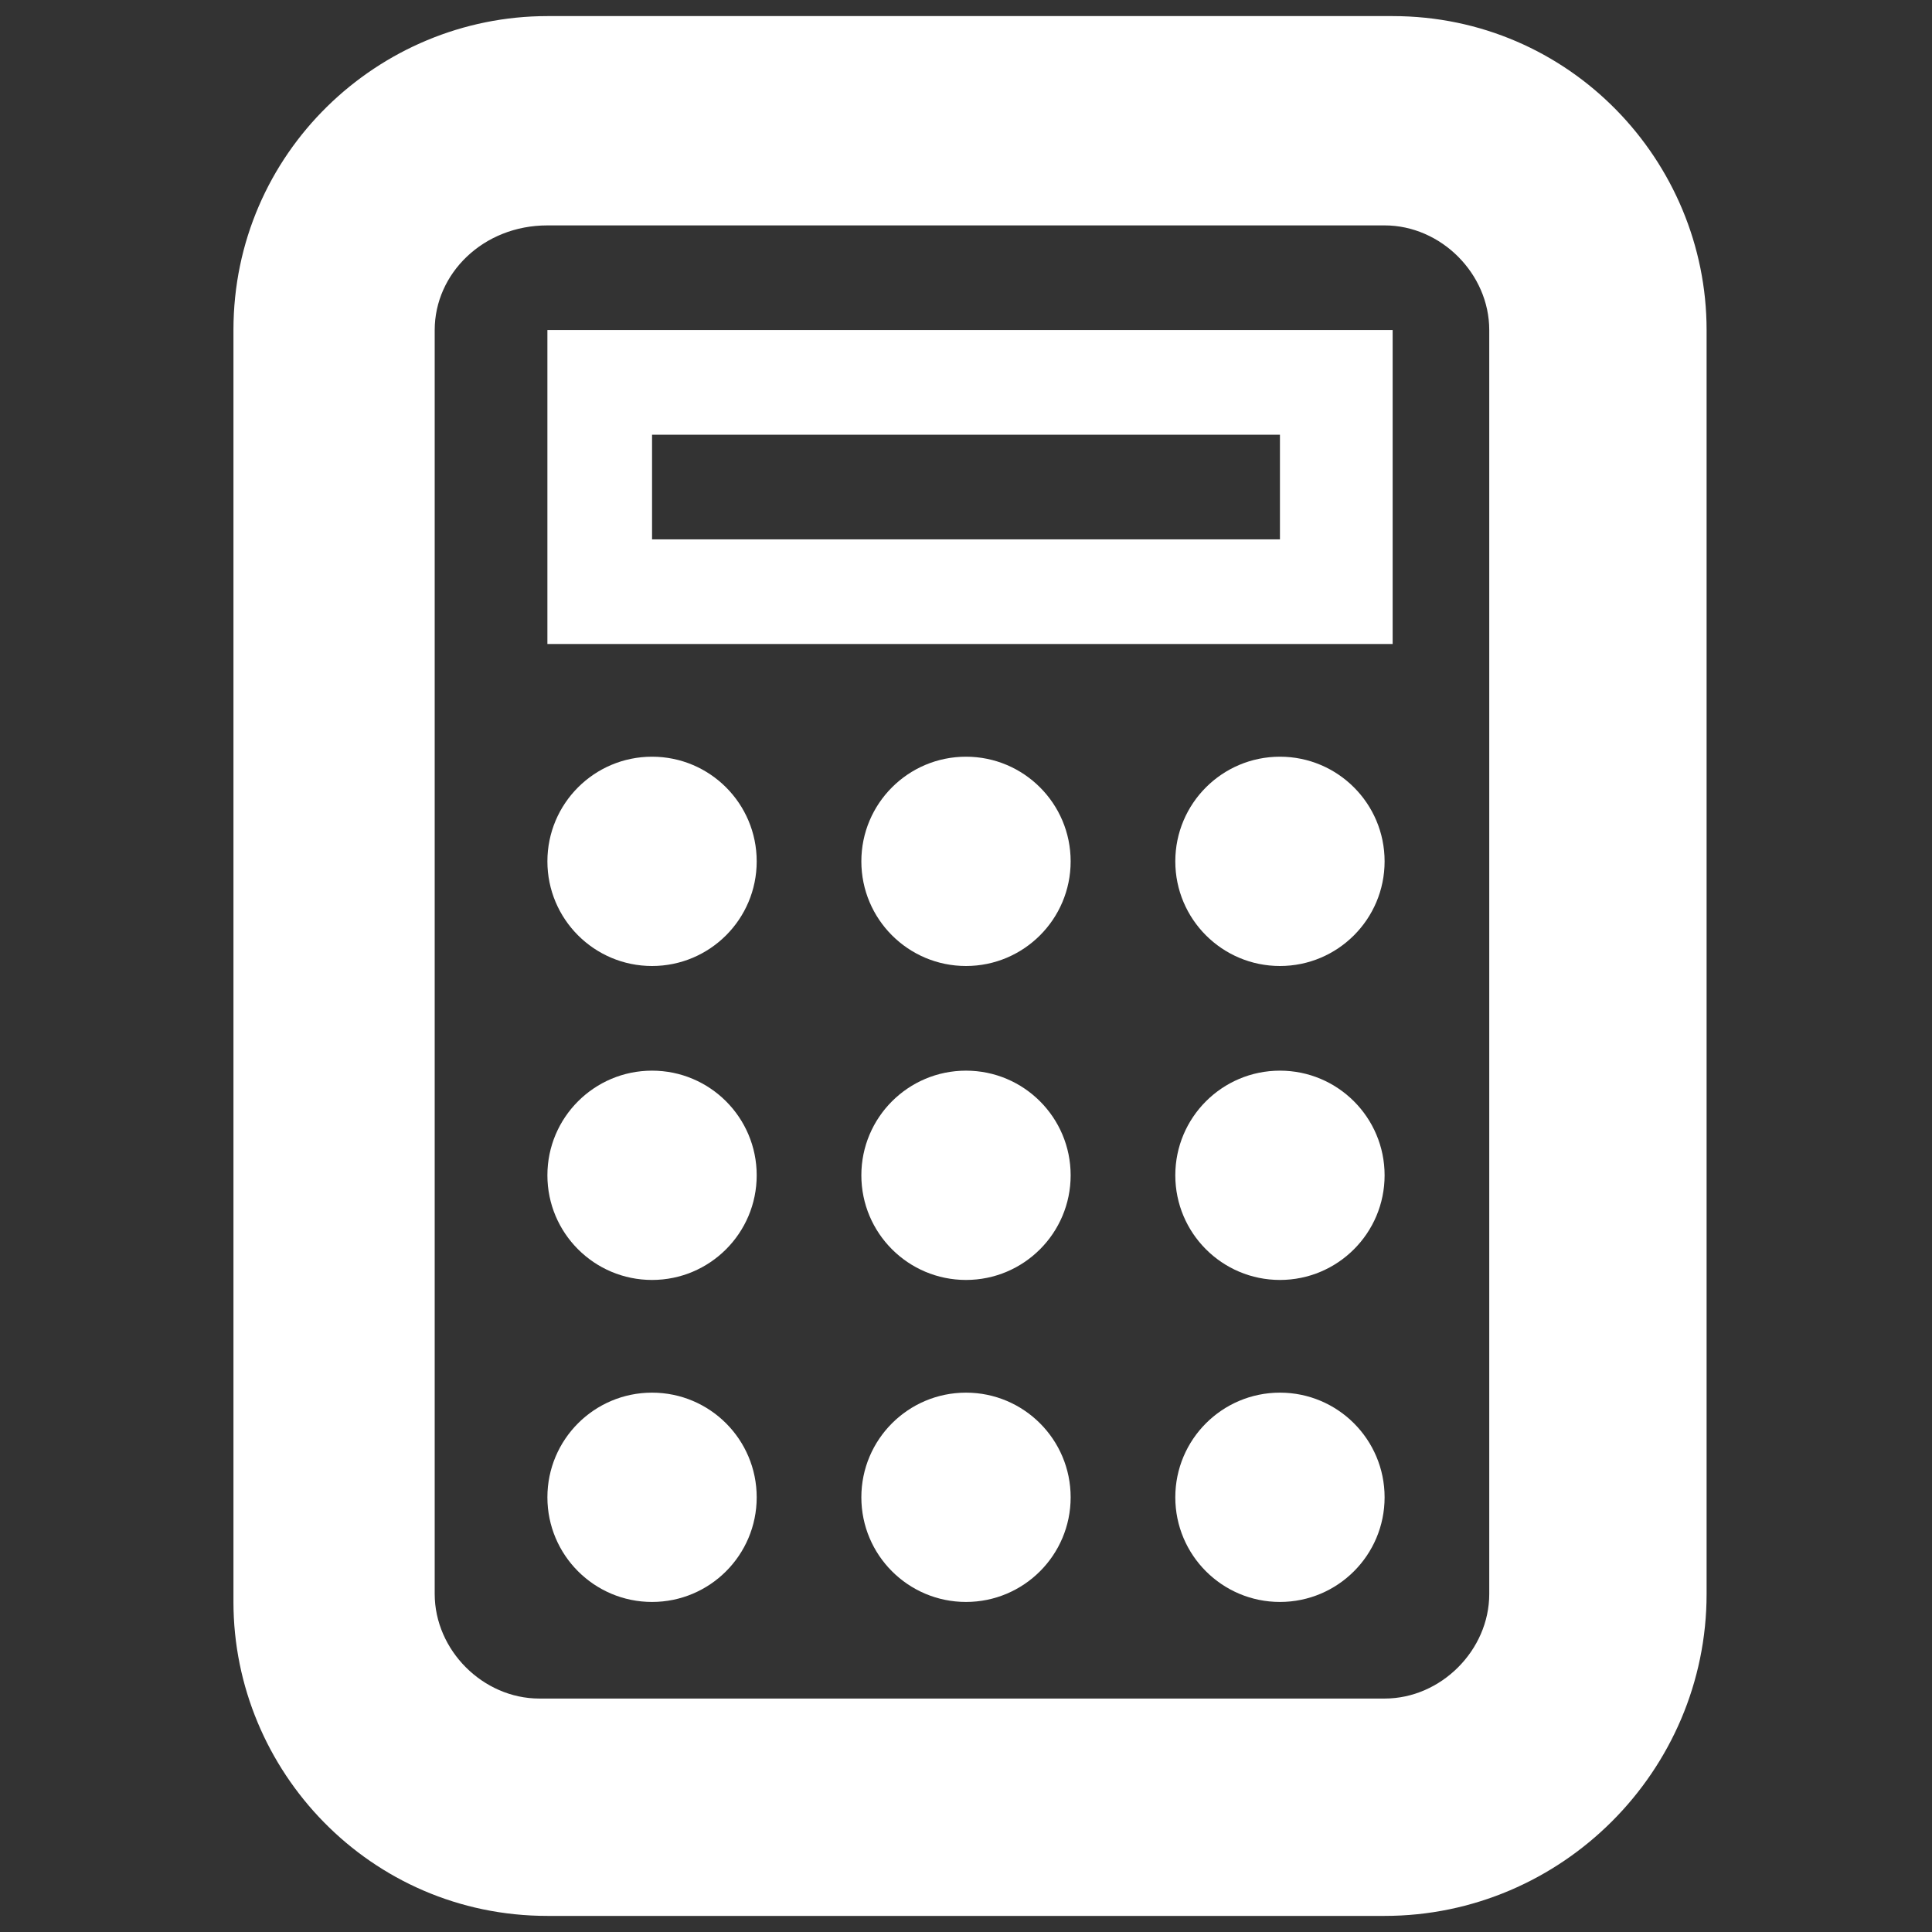
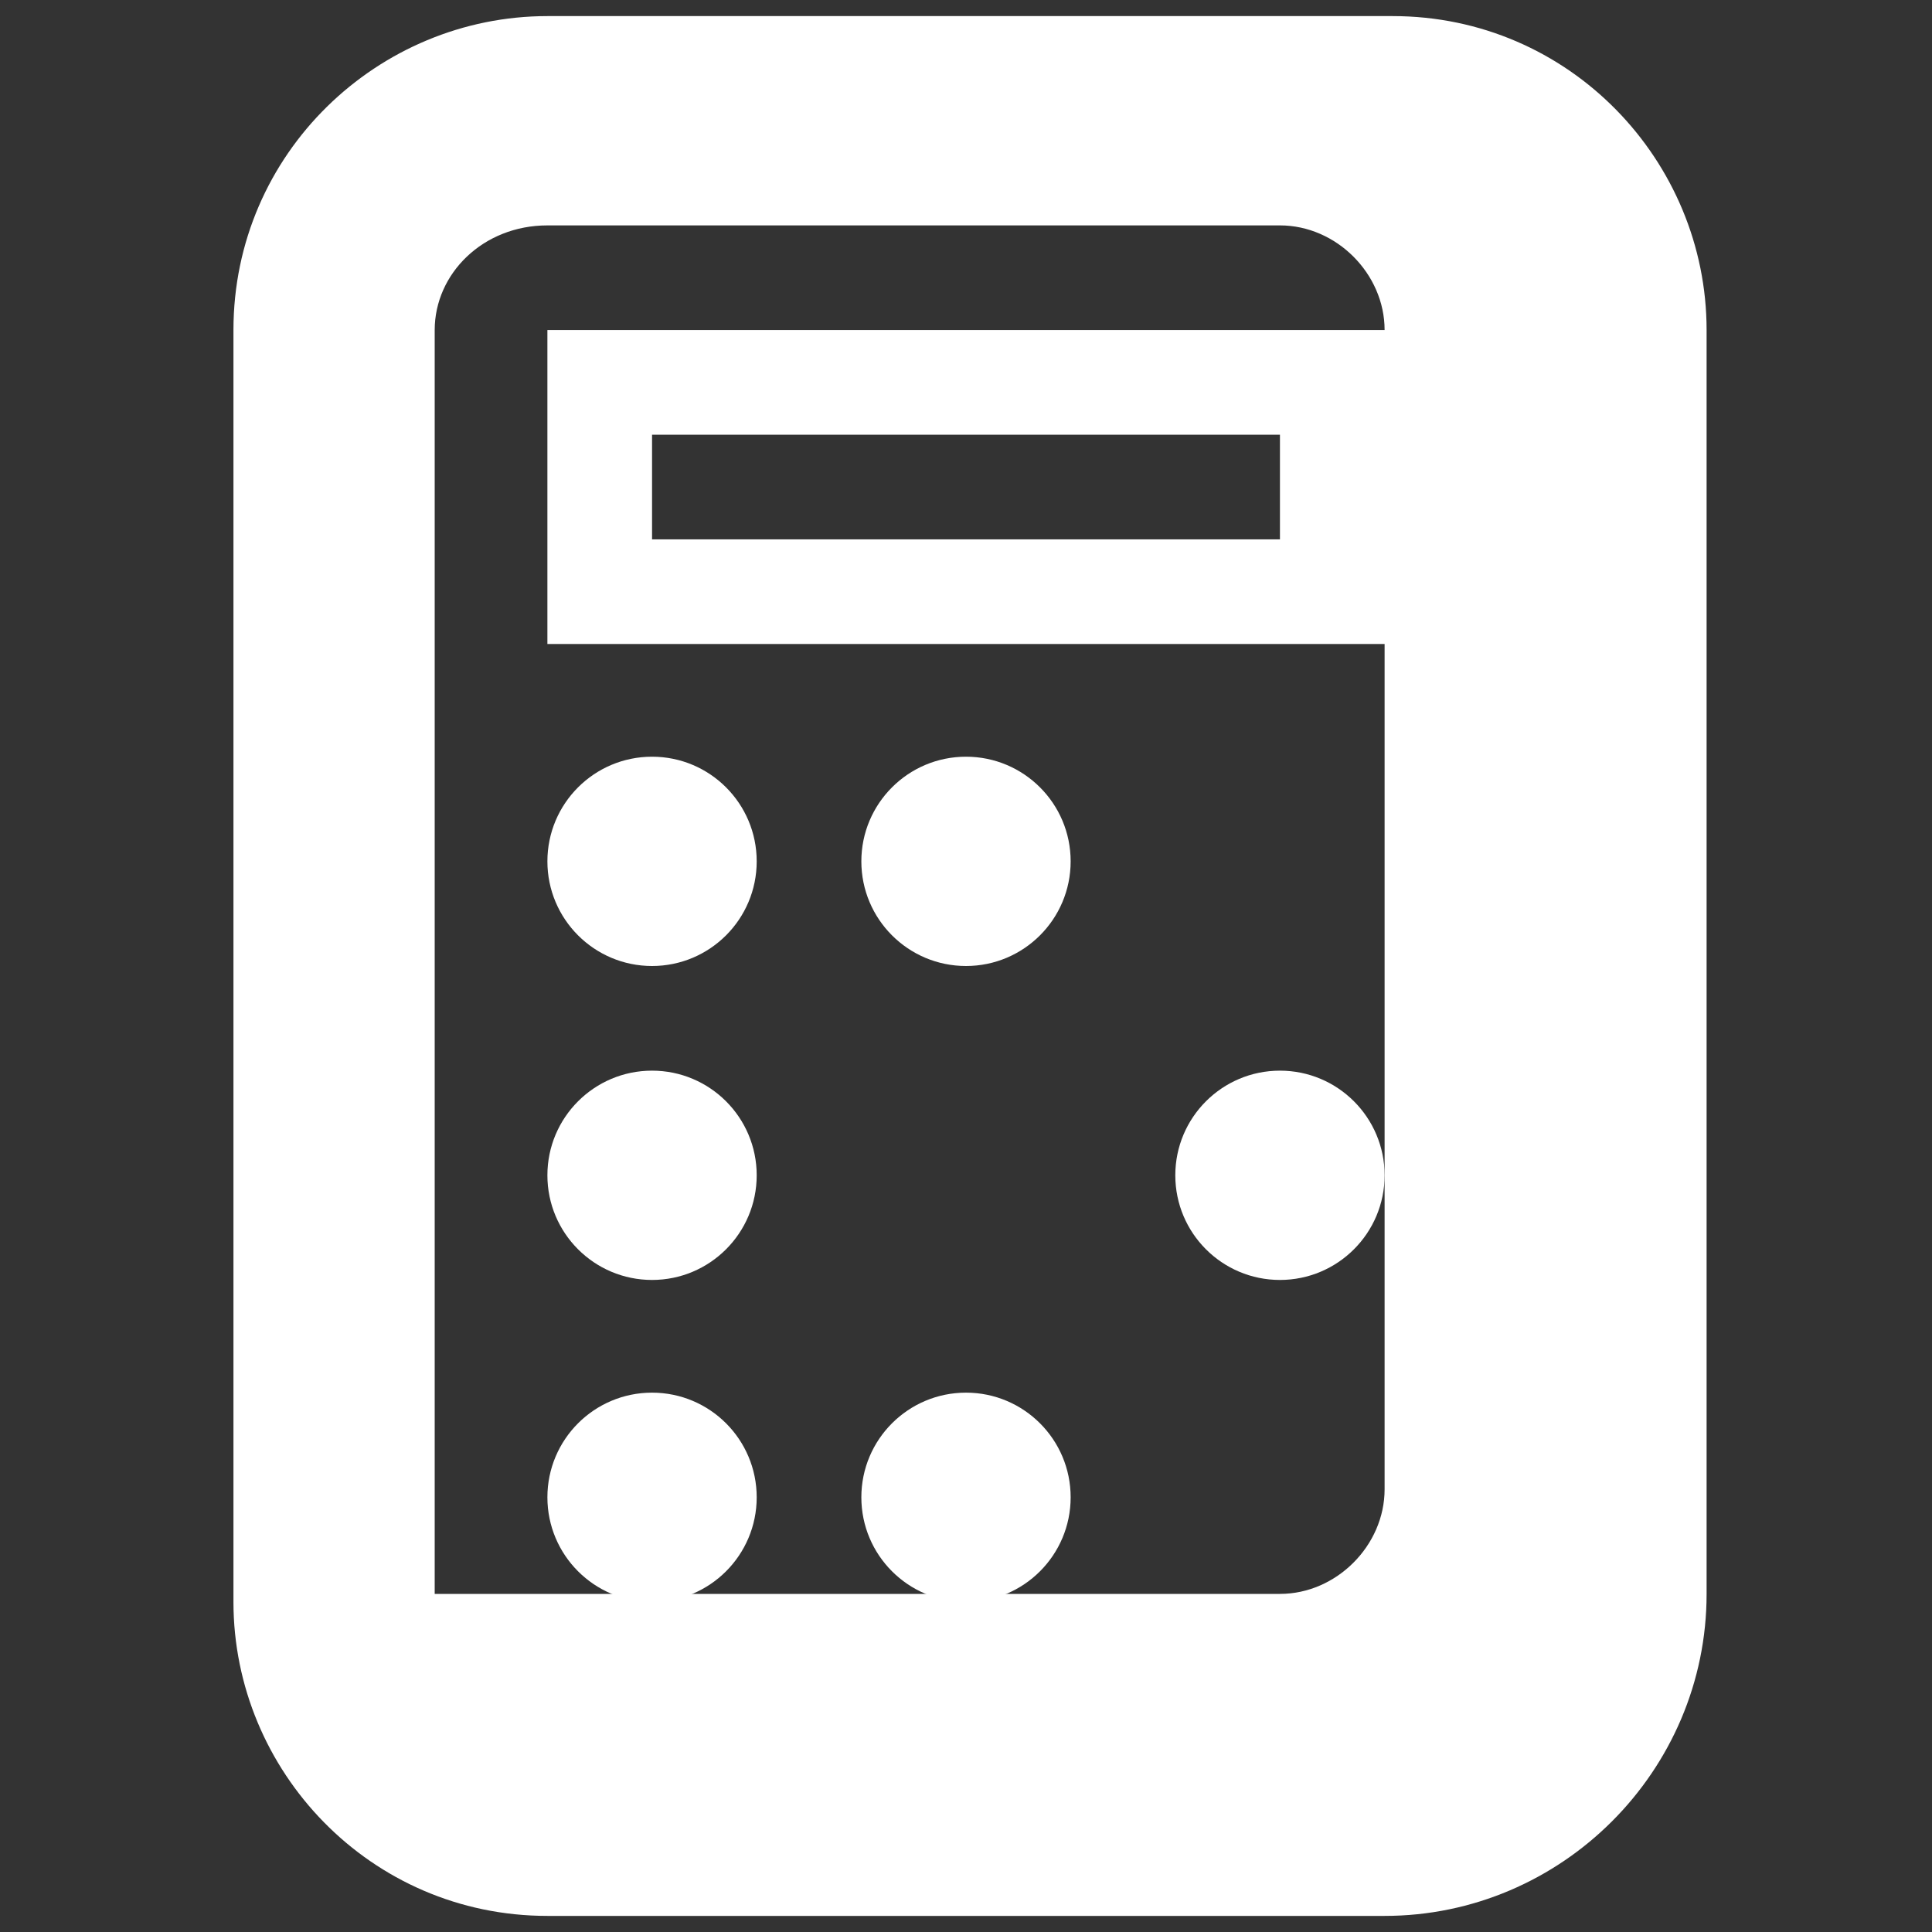
<svg xmlns="http://www.w3.org/2000/svg" version="1.1" id="Layer_1" x="0px" y="0px" viewBox="0 0 24 24" xml:space="preserve">
  <rect x="0" y="0" width="24" height="24" fill="#333333" stroke="none" />
  <g id="Layer_1_00000067234042474918318230000015134860500788851871_">
    <g>
-       <path fill="#FFFFFF" d="M17.2,23.8H6.8c-2.2,0-3.9-1.8-3.9-3.9V4.1c0-2.2,1.8-3.9,3.9-3.9h10.5c2.2,0,3.9,1.8,3.9,3.9v15.7 C21.2,22,19.4,23.8,17.2,23.8z M6.8,2.8C6,2.8,5.4,3.4,5.4,4.1v15.7c0,0.7,0.6,1.3,1.3,1.3h10.5c0.7,0,1.3-0.6,1.3-1.3V4.1 c0-0.7-0.6-1.3-1.3-1.3H6.8z" />
+       <path fill="#FFFFFF" d="M17.2,23.8H6.8c-2.2,0-3.9-1.8-3.9-3.9V4.1c0-2.2,1.8-3.9,3.9-3.9h10.5c2.2,0,3.9,1.8,3.9,3.9v15.7 C21.2,22,19.4,23.8,17.2,23.8z M6.8,2.8C6,2.8,5.4,3.4,5.4,4.1v15.7h10.5c0.7,0,1.3-0.6,1.3-1.3V4.1 c0-0.7-0.6-1.3-1.3-1.3H6.8z" />
    </g>
    <g>
      <circle fill="#FFFFFF" cx="8.1" cy="10.7" r="1.3" />
    </g>
    <g>
      <circle fill="#FFFFFF" cx="12" cy="10.7" r="1.3" />
    </g>
    <g>
-       <circle fill="#FFFFFF" cx="15.9" cy="10.7" r="1.3" />
-     </g>
+       </g>
    <g>
      <circle fill="#FFFFFF" cx="8.1" cy="14.6" r="1.3" />
    </g>
    <g>
-       <circle fill="#FFFFFF" cx="12" cy="14.6" r="1.3" />
-     </g>
+       </g>
    <g>
      <circle fill="#FFFFFF" cx="15.9" cy="14.6" r="1.3" />
    </g>
    <g>
      <circle fill="#FFFFFF" cx="8.1" cy="18.6" r="1.3" />
    </g>
    <g>
      <circle fill="#FFFFFF" cx="12" cy="18.6" r="1.3" />
    </g>
    <g>
-       <circle fill="#FFFFFF" cx="15.9" cy="18.6" r="1.3" />
-     </g>
+       </g>
    <g>
      <path fill="#FFFFFF" d="M15.9,5.4v1.3H8.1V5.4H15.9 M17.2,4.1h-1.3H8.1H6.8v1.3v1.3v1.3h1.3h7.9h1.3V6.8V5.4V4.1z" />
    </g>
  </g>
</svg>